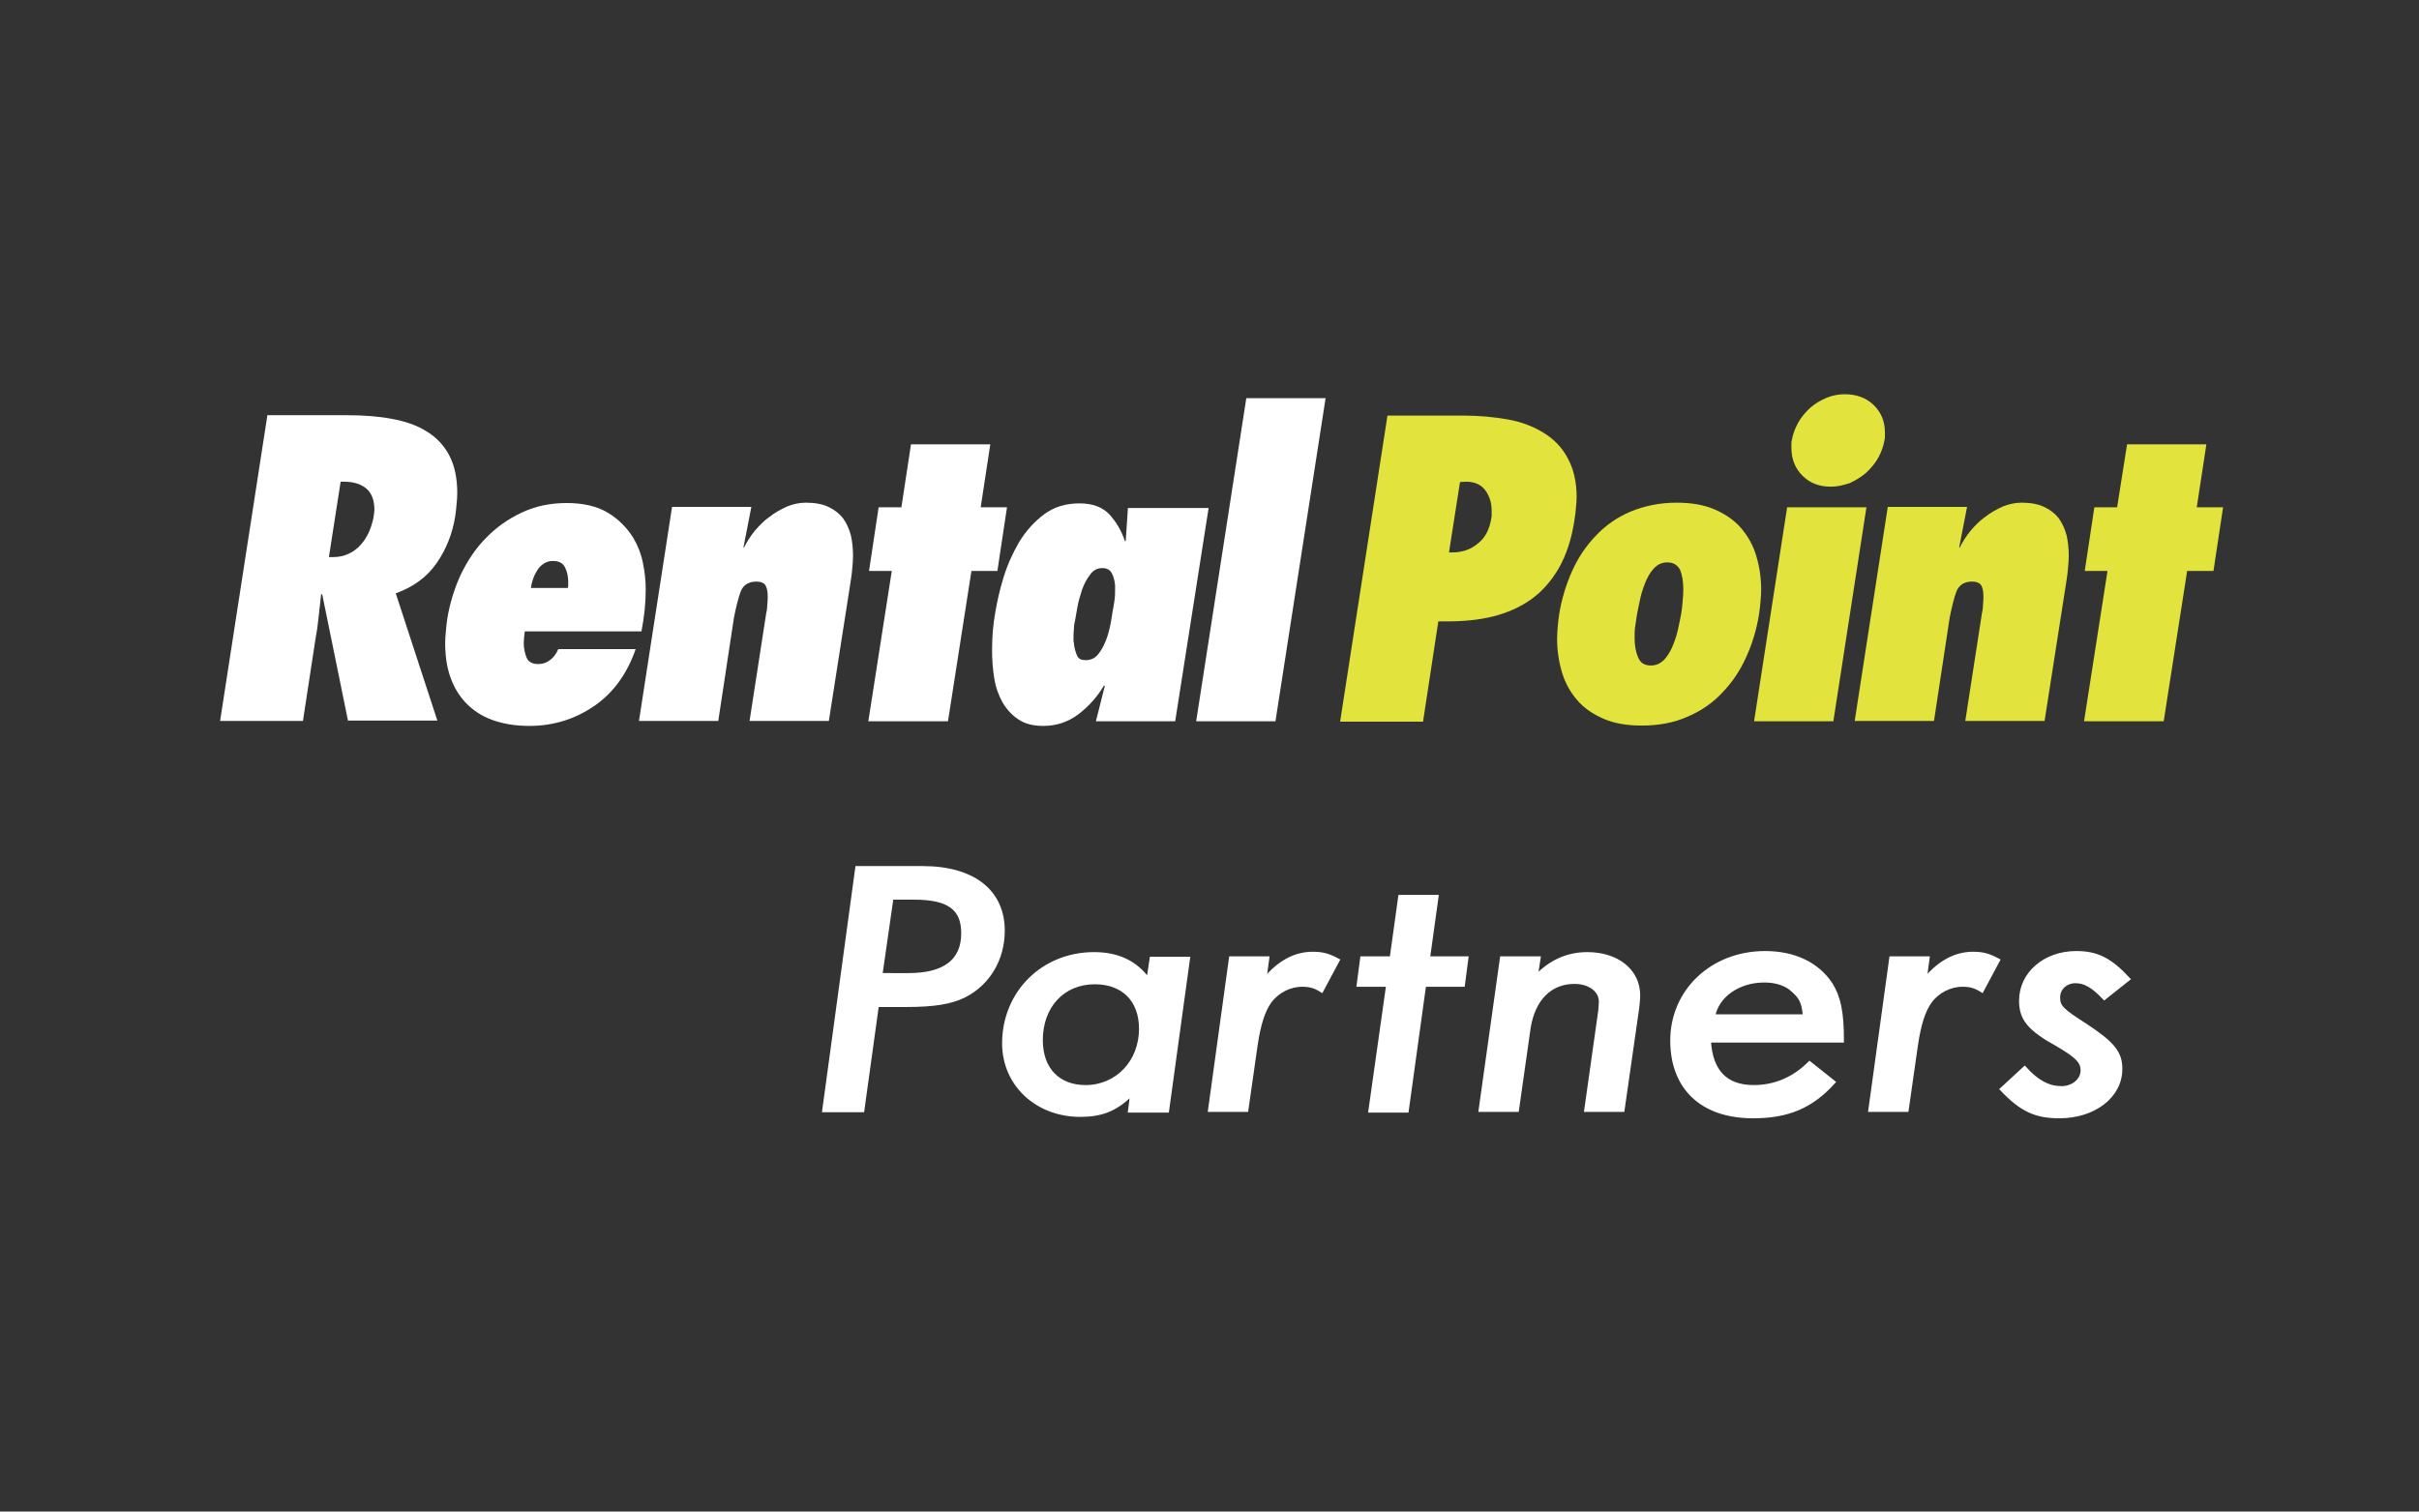
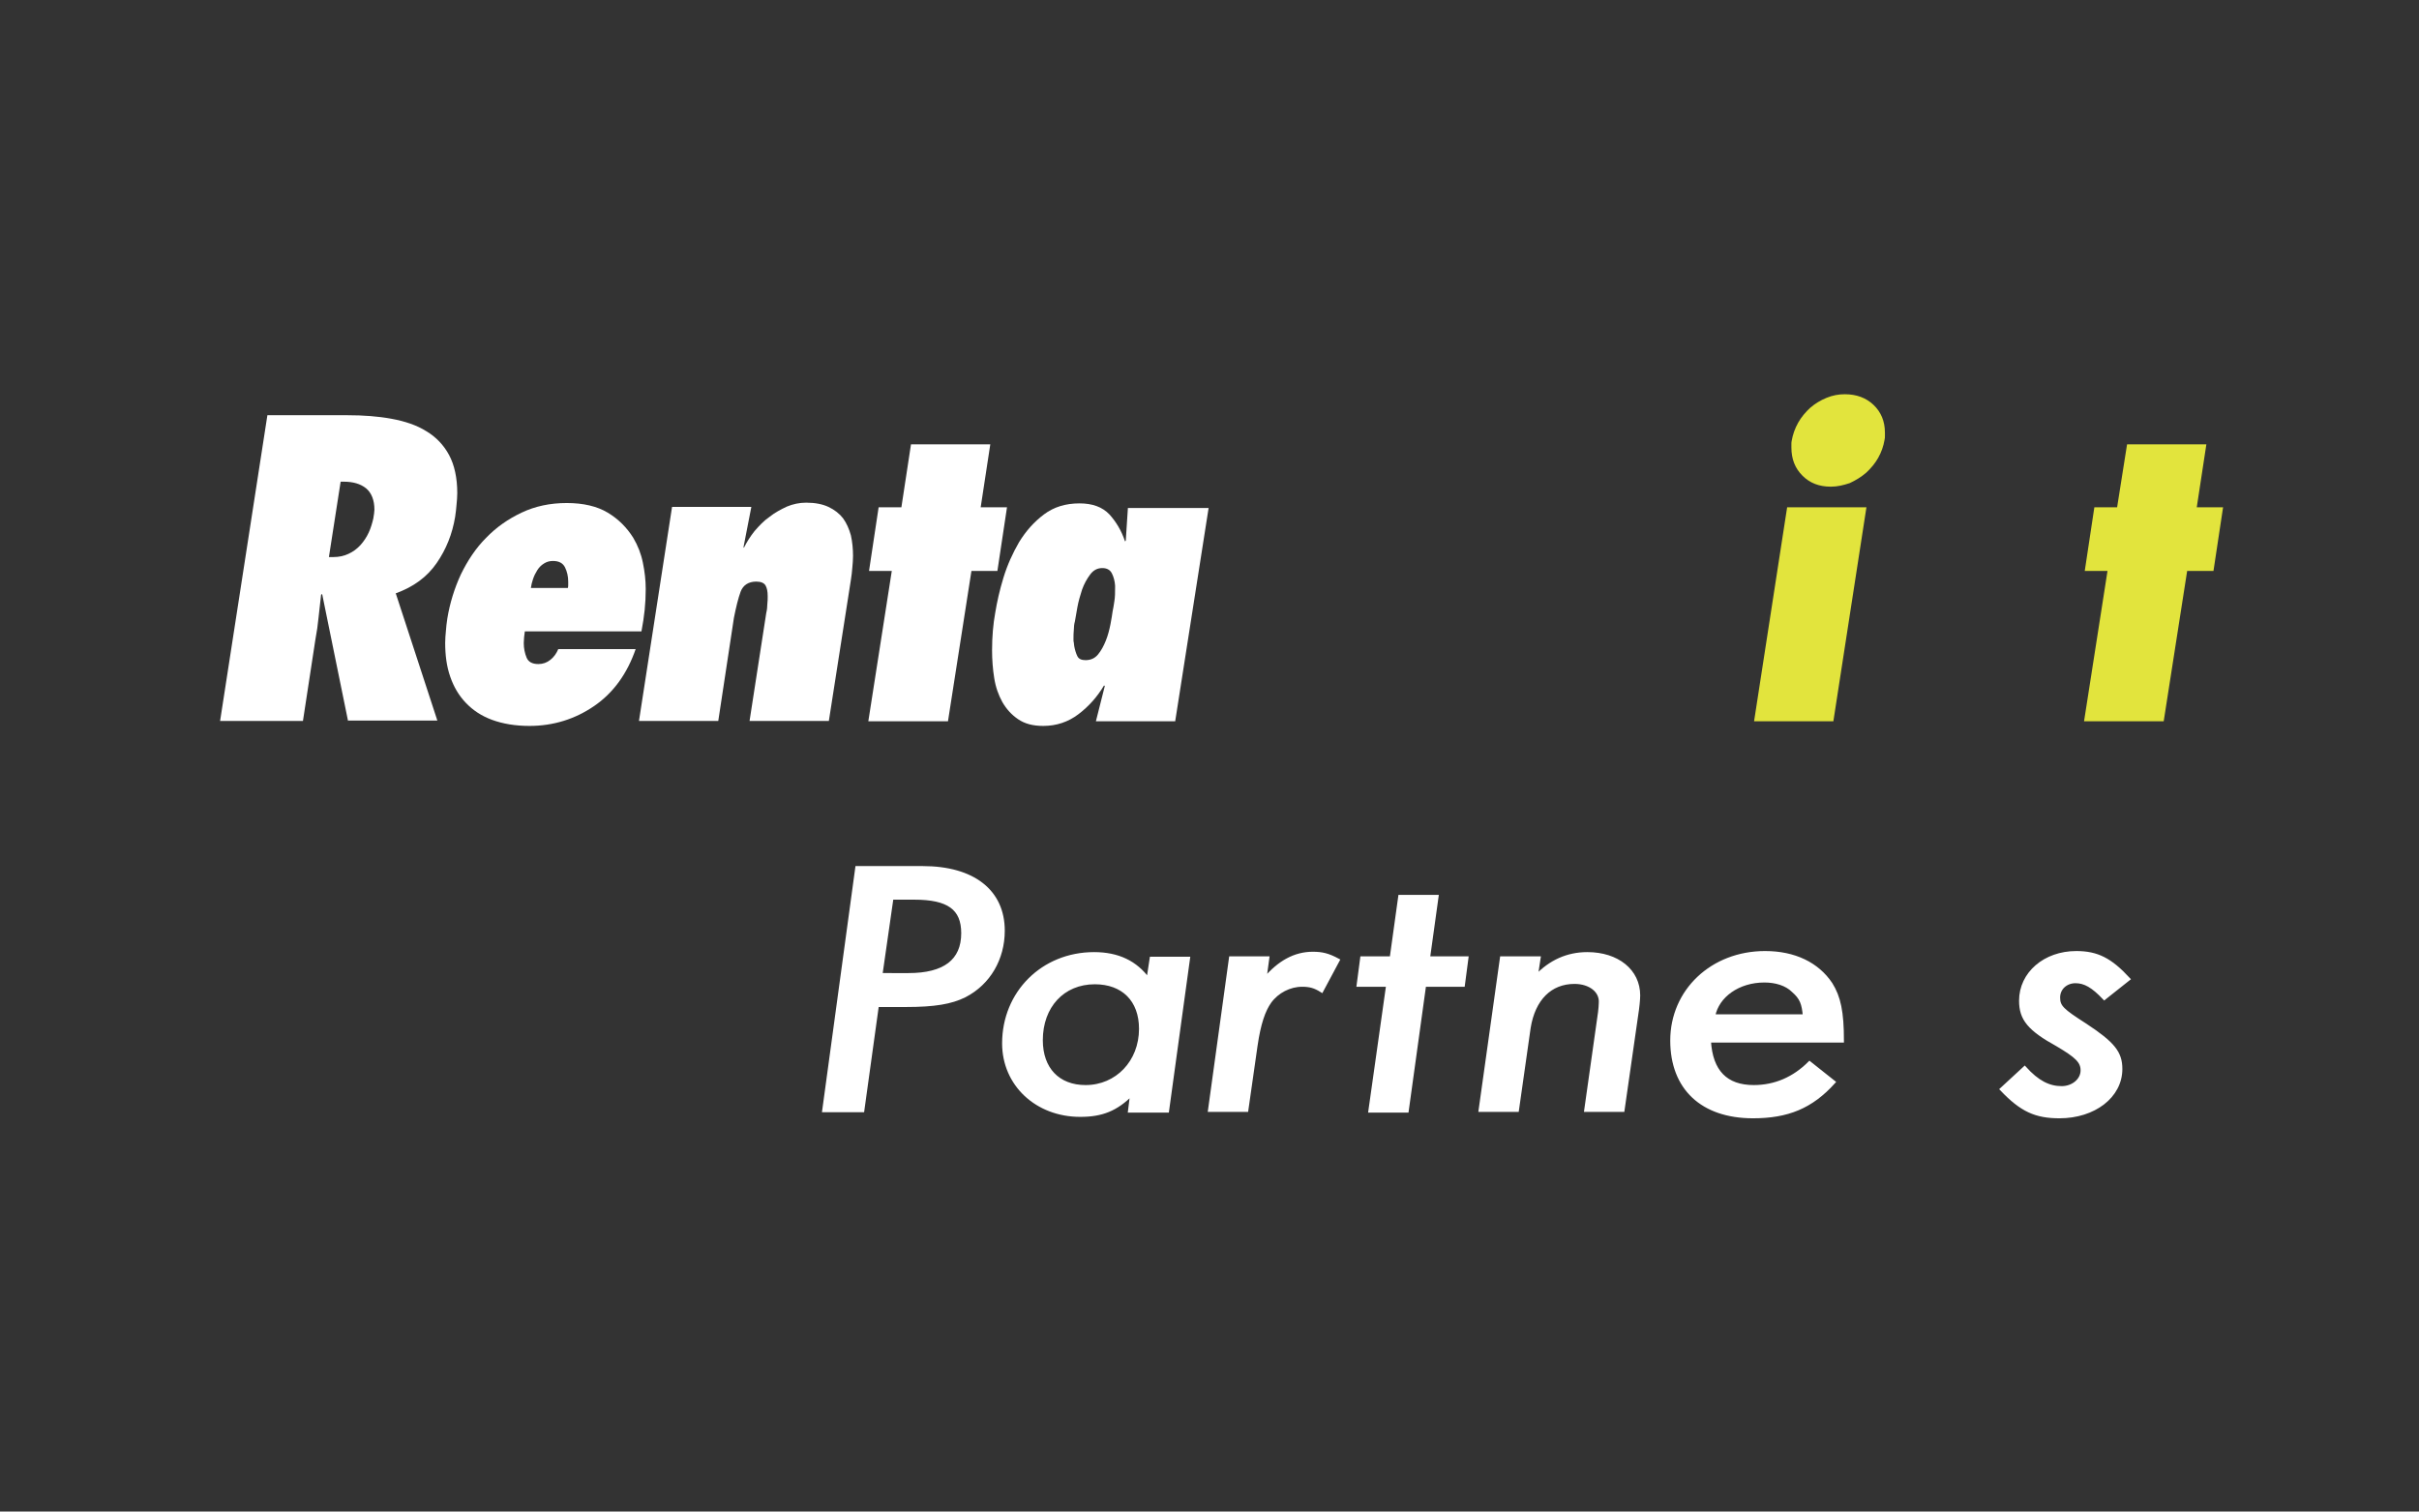
<svg xmlns="http://www.w3.org/2000/svg" version="1.1" id="Layer_1" x="0px" y="0px" viewBox="80.8 85 680.3 425.2" enable-background="new 80.8 85 680.3 425.2" xml:space="preserve">
  <rect x="80.8" y="85" width="680.3" height="425.2" fill="#333333" stroke="none" />
  <g>
    <g>
      <g>
        <path fill="#FFFFFF" stroke="#FFFFFF" stroke-width="0.948" stroke-miterlimit="10" d="M321.8,329.1h18.5     c14.2,0,22.6,6.6,22.6,17.7c0,7.9-4,14.8-10.8,18.3c-3.8,1.9-8.5,2.7-16.6,2.7h-8l-4.1,29.6h-10.9L321.8,329.1z M336.3,359.2     c10.1,0,15.3-3.9,15.3-11.7c0-7-4.1-9.9-13.7-9.9h-6.3l-3.1,21.6H336.3z" />
        <path fill="#FFFFFF" stroke="#FFFFFF" stroke-width="0.948" stroke-miterlimit="10" d="M399.1,392.7c-4.4,4.4-8.4,6-14.5,6     c-12.3,0-21.5-8.7-21.5-20.2c0-14.2,10.9-25.2,25.4-25.2c6.7,0,11.7,2.4,15.2,7.2l0.9-5.9h10.4l-5.9,42.9h-10.6L399.1,392.7z      M373.6,377.6c0,8.1,4.8,13.1,12.5,13.1c8.8,0,15.5-7,15.5-16.3c0-8.1-5-13-12.9-13C379.7,361.4,373.6,368.1,373.6,377.6z" />
        <path fill="#FFFFFF" stroke="#FFFFFF" stroke-width="0.948" stroke-miterlimit="10" d="M426.9,354.5h10.4l-0.8,5.9     c4.1-4.8,8.5-7.2,13.5-7.2c2.6,0,4.3,0.4,7.1,1.9l-4.6,8.6c-1.9-1.2-3.3-1.6-5.5-1.6c-3.5,0-7,1.8-9.1,4.7     c-1.7,2.4-3,6.1-3.9,12.3l-2.6,18.2H421L426.9,354.5z" />
        <path fill="#FFFFFF" stroke="#FFFFFF" stroke-width="0.948" stroke-miterlimit="10" d="M463.8,354.5h8.3l2.4-17.3h10.4     l-2.4,17.3h10.8l-1,7.6h-10.9l-4.9,35.4h-10.4l5-35.4h-8.3L463.8,354.5z" />
        <path fill="#FFFFFF" stroke="#FFFFFF" stroke-width="0.948" stroke-miterlimit="10" d="M503.1,354.5h10.5l-0.8,5.2     c4-4.2,8.8-6.4,14.4-6.4c8.5,0,14.4,4.8,14.4,11.7c0,1.1-0.2,3.3-0.6,5.8l-3.8,26.5h-10.4l3.9-27.6c0.1-1.1,0.2-1.7,0.2-2.5     c0.3-3.4-2.9-5.9-7.3-5.9c-6.8,0-11.5,4.7-12.8,12.8l-3.3,23.2h-10.4L503.1,354.5z" />
        <path fill="#FFFFFF" stroke="#FFFFFF" stroke-width="0.948" stroke-miterlimit="10" d="M596.5,389.4c-6.3,7-13,9.7-22.7,9.7     c-14.3,0-22.8-8-22.8-21.4c0-14,11.3-24.7,26.2-24.7c8.2,0,14.7,3.1,18.5,8.8c2.3,3.7,3.2,7.8,3.2,16h-37.4     c0.5,8.6,4.7,12.9,12.5,12.9c6,0,11.3-2.3,15.7-6.7L596.5,389.4z M588.3,370.9c-0.3-3.6-0.9-5.2-3.2-7.2     c-1.9-1.9-4.9-2.8-8.1-2.8c-7.3,0-13.2,4.2-14.3,9.9H588.3z" />
-         <path fill="#FFFFFF" stroke="#FFFFFF" stroke-width="0.948" stroke-miterlimit="10" d="M612.6,354.5H623l-0.8,5.9     c4.1-4.8,8.5-7.2,13.5-7.2c2.6,0,4.3,0.4,7.1,1.9l-4.6,8.6c-1.9-1.2-3.3-1.6-5.5-1.6c-3.5,0-7,1.8-9.1,4.7     c-1.7,2.4-3,6.1-3.9,12.3l-2.6,18.2h-10.4L612.6,354.5z" />
        <path fill="#FFFFFF" stroke="#FFFFFF" stroke-width="0.948" stroke-miterlimit="10" d="M650.2,385.4c3.6,4,6.8,5.6,10.4,5.6     c3.2,0,5.8-2.2,5.8-4.9c0-2.5-1.6-4-7-7.2c-8-4.4-10.3-7.3-10.3-12.4c0-7.7,6.8-13.5,15.6-13.5c5.9,0,9.6,1.9,14.7,7.4l-6.8,5.4     c-3.2-3.4-5.5-4.7-8.1-4.7c-2.7,0-4.8,1.9-4.8,4.5c0,2.6,1.1,3.6,7.5,7.7c7.9,5.2,10,7.8,10,12.4c0,7.7-7.5,13.4-17.2,13.4     c-6.7,0-10.7-1.8-16.3-7.7L650.2,385.4z" />
      </g>
    </g>
    <g>
      <path fill="#FFFFFF" d="M178.7,287.9l-7.3-35.8l-0.3,0.2c-0.2,2.1-0.5,4.2-0.7,6.3c-0.2,2.1-0.5,4.2-0.9,6.3l-3.5,22.9h-23.3    l13.3-86h22.5c4.5,0,8.6,0.3,12.4,1c3.8,0.7,7.1,1.8,9.8,3.5c2.7,1.6,4.9,3.9,6.4,6.7c1.5,2.8,2.3,6.4,2.3,10.7    c0,1.1-0.1,2.1-0.2,3.2c-0.1,1.1-0.2,2.3-0.4,3.5c-0.8,4.8-2.5,9.1-5.2,13c-2.7,3.9-6.5,6.7-11.5,8.5l11.7,35.8H178.7z     M174.6,241.7c1.5,0,2.9-0.3,4.2-0.9c1.3-0.6,2.4-1.4,3.4-2.5c0.9-1,1.7-2.2,2.3-3.5c0.6-1.3,1-2.7,1.3-4c0.1-0.5,0.1-0.9,0.2-1.3    c0-0.4,0.1-0.8,0.1-1.1c0-2.7-0.8-4.7-2.3-6c-1.6-1.3-3.7-1.9-6.3-1.9h-0.9l-3.3,21.2L174.6,241.7z" />
      <path fill="#FFFFFF" d="M259.6,267.5c-2.4,7-6.3,12.4-11.7,16.1c-5.4,3.7-11.5,5.6-18.2,5.6c-4,0-7.5-0.6-10.5-1.7    s-5.4-2.7-7.4-4.8c-2-2.1-3.4-4.5-4.4-7.4c-1-2.9-1.4-6-1.4-9.5c0-1.1,0.1-2.2,0.2-3.3c0.1-1.1,0.2-2.3,0.4-3.5    c0.7-4.3,2-8.5,3.8-12.4c1.9-3.9,4.2-7.4,7.1-10.3c2.9-3,6.2-5.3,10-7.1c3.8-1.8,8-2.7,12.7-2.7c4.6,0,8.5,0.9,11.5,2.7    c3,1.8,5.4,4.2,7.2,7.1c1.3,2.2,2.2,4.5,2.7,7c0.5,2.4,0.8,4.9,0.8,7.4c0,2-0.1,3.9-0.3,5.9c-0.2,1.9-0.5,3.9-0.9,6h-32.8    c-0.1,0.5-0.1,1.1-0.2,1.6c0,0.5-0.1,1.1-0.1,1.7c0,1.5,0.3,2.9,0.8,4.1c0.5,1.2,1.6,1.8,3.3,1.8c1.3,0,2.4-0.4,3.4-1.2    c1-0.8,1.7-1.8,2.2-3H259.6z M240.5,250.4c0.1-0.3,0.1-0.6,0.1-0.9c0-0.3,0-0.6,0-0.9c0-1.4-0.3-2.8-0.9-4    c-0.6-1.2-1.7-1.8-3.4-1.8c-0.9,0-1.7,0.2-2.5,0.7c-0.8,0.5-1.4,1.1-1.9,1.9c-0.5,0.8-0.9,1.6-1.2,2.5c-0.3,0.9-0.5,1.7-0.6,2.5    H240.5z" />
      <path fill="#FFFFFF" d="M289.9,238.9l0.1,0.2c0.8-1.6,1.8-3.2,3-4.7c1.3-1.5,2.6-2.9,4.2-4c1.5-1.2,3.2-2.1,4.9-2.9    c1.7-0.7,3.5-1.1,5.4-1.1c2.5,0,4.6,0.4,6.3,1.2s3.1,1.9,4.1,3.2c1,1.4,1.7,3,2.2,4.8c0.4,1.8,0.6,3.8,0.6,5.8    c0,1.1-0.1,2.2-0.2,3.3c-0.1,1.1-0.2,2.3-0.4,3.4l-6.2,39.7h-22.3l4.7-30.4c0.2-0.8,0.3-1.7,0.3-2.5c0.1-0.8,0.1-1.5,0.1-2.2    c0-1.3-0.2-2.3-0.6-3c-0.4-0.7-1.3-1.1-2.6-1.1c-2.2,0-3.7,1-4.4,2.8c-0.7,1.9-1.3,4.4-1.9,7.4l-4.4,29h-22.3l9.3-60.2h22.3    L289.9,238.9z" />
      <path fill="#FFFFFF" d="M325,287.9l6.6-42.3h-6.4l2.7-17.9h6.4l2.7-17.7h22.3l-2.7,17.7h7.4l-2.7,17.9H354l-6.6,42.3H325z" />
      <path fill="#FFFFFF" d="M411.3,287.9H389l2.5-9.9l-0.2-0.2c-1.9,3.2-4.3,5.9-7.2,8.1c-2.9,2.2-6.2,3.3-9.9,3.3    c-2.9,0-5.2-0.6-7.1-1.9s-3.3-2.9-4.4-4.8c-1.1-2-1.9-4.2-2.3-6.8c-0.4-2.5-0.6-5.1-0.6-7.8c0-3.8,0.3-7.3,0.9-10.6    c0.5-3,1.2-6.2,2.3-9.8c1.1-3.6,2.6-6.9,4.4-10c1.9-3.1,4.2-5.7,7-7.8c2.8-2.1,6.1-3.1,10-3.1c3.6,0,6.4,1,8.4,3.1    c1.9,2.1,3.4,4.6,4.4,7.6l0.2-0.2l0.6-9.2h22.7L411.3,287.9z M386.1,270.7c1.4,0,2.6-0.5,3.5-1.6c0.9-1.1,1.6-2.4,2.2-3.9    c0.6-1.5,1-3.1,1.3-4.6c0.3-1.6,0.5-2.8,0.6-3.6c0.2-0.8,0.3-1.7,0.5-2.9c0.2-1.2,0.2-2.4,0.2-3.7v-0.7c-0.1-1.3-0.4-2.4-0.9-3.4    c-0.5-1-1.4-1.5-2.7-1.5c-1.4,0-2.5,0.6-3.4,1.8c-0.9,1.2-1.7,2.6-2.3,4.3c-0.5,1.6-1,3.2-1.3,4.9c-0.3,1.7-0.5,3-0.7,4    c-0.2,0.7-0.3,1.5-0.3,2.3c-0.1,0.9-0.1,1.8-0.1,2.8c0,0.3,0,0.6,0.1,0.9c0,0.3,0.1,0.6,0.1,0.9c0.2,1.1,0.5,2.1,0.9,2.9    S385,270.7,386.1,270.7z" />
-       <path fill="#FFFFFF" d="M417.2,287.9l14.1-90.9h22.3l-14.1,90.9H417.2z" />
    </g>
    <g>
-       <path fill="#E2E43D" d="M457.7,287.9l13.3-86h21.2c4.6,0,8.8,0.4,12.7,1.1c3.9,0.7,7.2,2,10.1,3.8c2.9,1.8,5.1,4.1,6.7,7.1    c1.6,2.9,2.5,6.6,2.5,10.9c0,1-0.1,2-0.2,3.1c-0.1,1.1-0.2,2.2-0.4,3.3c-0.8,5.4-2.3,9.9-4.4,13.6c-2.1,3.6-4.7,6.6-7.8,8.8    c-3.1,2.2-6.7,3.8-10.7,4.8c-4,1-8.4,1.4-13.1,1.4h-2.3l-4.3,28.2H457.7z M500.2,230.8c0.1-0.4,0.1-0.7,0.1-1c0-0.4,0-0.8,0-1.1    c0-2.3-0.6-4.2-1.8-5.8c-1.2-1.6-3-2.4-5.4-2.4l-1.7,0.1l-3.1,19.8h0.8c2.9,0,5.3-0.8,7.3-2.5    C498.5,236.3,499.7,233.9,500.2,230.8z" />
-       <path fill="#E2E43D" d="M552.3,226.4c4.1,0,7.7,0.6,10.7,1.9c3,1.3,5.5,3,7.4,5.2c1.9,2.2,3.4,4.8,4.3,7.8s1.4,6.2,1.4,9.6    c0,1.1-0.1,2.3-0.2,3.4c-0.1,1.1-0.2,2.3-0.4,3.5c-0.7,4.3-1.9,8.3-3.6,12c-1.7,3.8-3.9,7.1-6.7,10c-2.7,2.9-6,5.2-9.8,6.8    c-3.8,1.7-8.1,2.5-12.9,2.5c-4.1,0-7.7-0.6-10.7-1.9c-3-1.3-5.5-3-7.4-5.2c-1.9-2.2-3.4-4.8-4.3-7.8c-0.9-3-1.4-6.2-1.4-9.6    c0-1.1,0.1-2.3,0.2-3.4c0.1-1.1,0.2-2.3,0.4-3.5c0.7-4.2,1.9-8.2,3.6-12c1.7-3.8,3.9-7.1,6.7-10c2.7-2.9,6-5.2,9.8-6.8    C543.3,227.3,547.6,226.4,552.3,226.4z M549.7,243.2c-1.4,0-2.5,0.5-3.5,1.4c-1,1-1.7,2.1-2.4,3.6c-0.6,1.4-1.2,3-1.6,4.7    c-0.4,1.7-0.7,3.3-1,4.8c-0.2,1.1-0.3,2.2-0.5,3.3c-0.2,1.1-0.2,2.3-0.2,3.4c0,2.1,0.3,4,1,5.5c0.6,1.6,1.8,2.3,3.6,2.3    c1.4,0,2.5-0.5,3.5-1.4c0.9-0.9,1.7-2.1,2.4-3.6c0.6-1.4,1.2-3,1.6-4.7c0.4-1.7,0.7-3.3,1-4.8c0.2-1.1,0.3-2.2,0.4-3.4    c0.1-1.2,0.2-2.3,0.2-3.5c0-2.1-0.3-4-0.9-5.5C552.6,244,551.5,243.2,549.7,243.2z" />
      <path fill="#E2E43D" d="M574.1,287.9l9.3-60.2h22.3l-9.3,60.2H574.1z M595.7,221.9c-3.3,0-5.9-1-8-3.1c-2.1-2.1-3.1-4.7-3.1-7.9    c0-0.4,0-0.7,0-1c0-0.3,0-0.6,0.1-1c0.3-1.7,0.9-3.4,1.8-5s2.1-3,3.4-4.2c1.4-1.2,2.9-2.1,4.6-2.8c1.7-0.7,3.4-1,5.1-1    c3.3,0,6,1,8.1,3c2.1,2,3.2,4.6,3.2,7.8c0,0.4,0,0.7,0,1c0,0.3,0,0.6-0.1,1c-0.3,1.8-0.9,3.5-1.8,5.1c-0.9,1.6-2.1,3-3.4,4.2    c-1.4,1.2-2.9,2.1-4.6,2.9C599.2,221.5,597.5,221.9,595.7,221.9z" />
-       <path fill="#E2E43D" d="M631.8,238.9l0.1,0.2c0.8-1.6,1.8-3.2,3-4.7c1.3-1.5,2.6-2.9,4.2-4c1.5-1.2,3.2-2.1,4.9-2.9    c1.7-0.7,3.5-1.1,5.4-1.1c2.5,0,4.6,0.4,6.3,1.2s3.1,1.9,4.1,3.2c1,1.4,1.7,3,2.2,4.8c0.4,1.8,0.6,3.8,0.6,5.8    c0,1.1-0.1,2.2-0.2,3.3c-0.1,1.1-0.2,2.3-0.4,3.4l-6.2,39.7h-22.3l4.7-30.4c0.2-0.8,0.3-1.7,0.3-2.5c0.1-0.8,0.1-1.5,0.1-2.2    c0-1.3-0.2-2.3-0.6-3c-0.4-0.7-1.3-1.1-2.6-1.1c-2.2,0-3.7,1-4.4,2.8c-0.7,1.9-1.3,4.4-1.9,7.4l-4.4,29h-22.3l9.3-60.2h22.3    L631.8,238.9z" />
      <path fill="#E2E43D" d="M666.9,287.9l6.6-42.3h-6.4l2.7-17.9h6.4L679,210h22.3l-2.7,17.7h7.4l-2.7,17.9h-7.4l-6.6,42.3H666.9z" />
    </g>
  </g>
</svg>